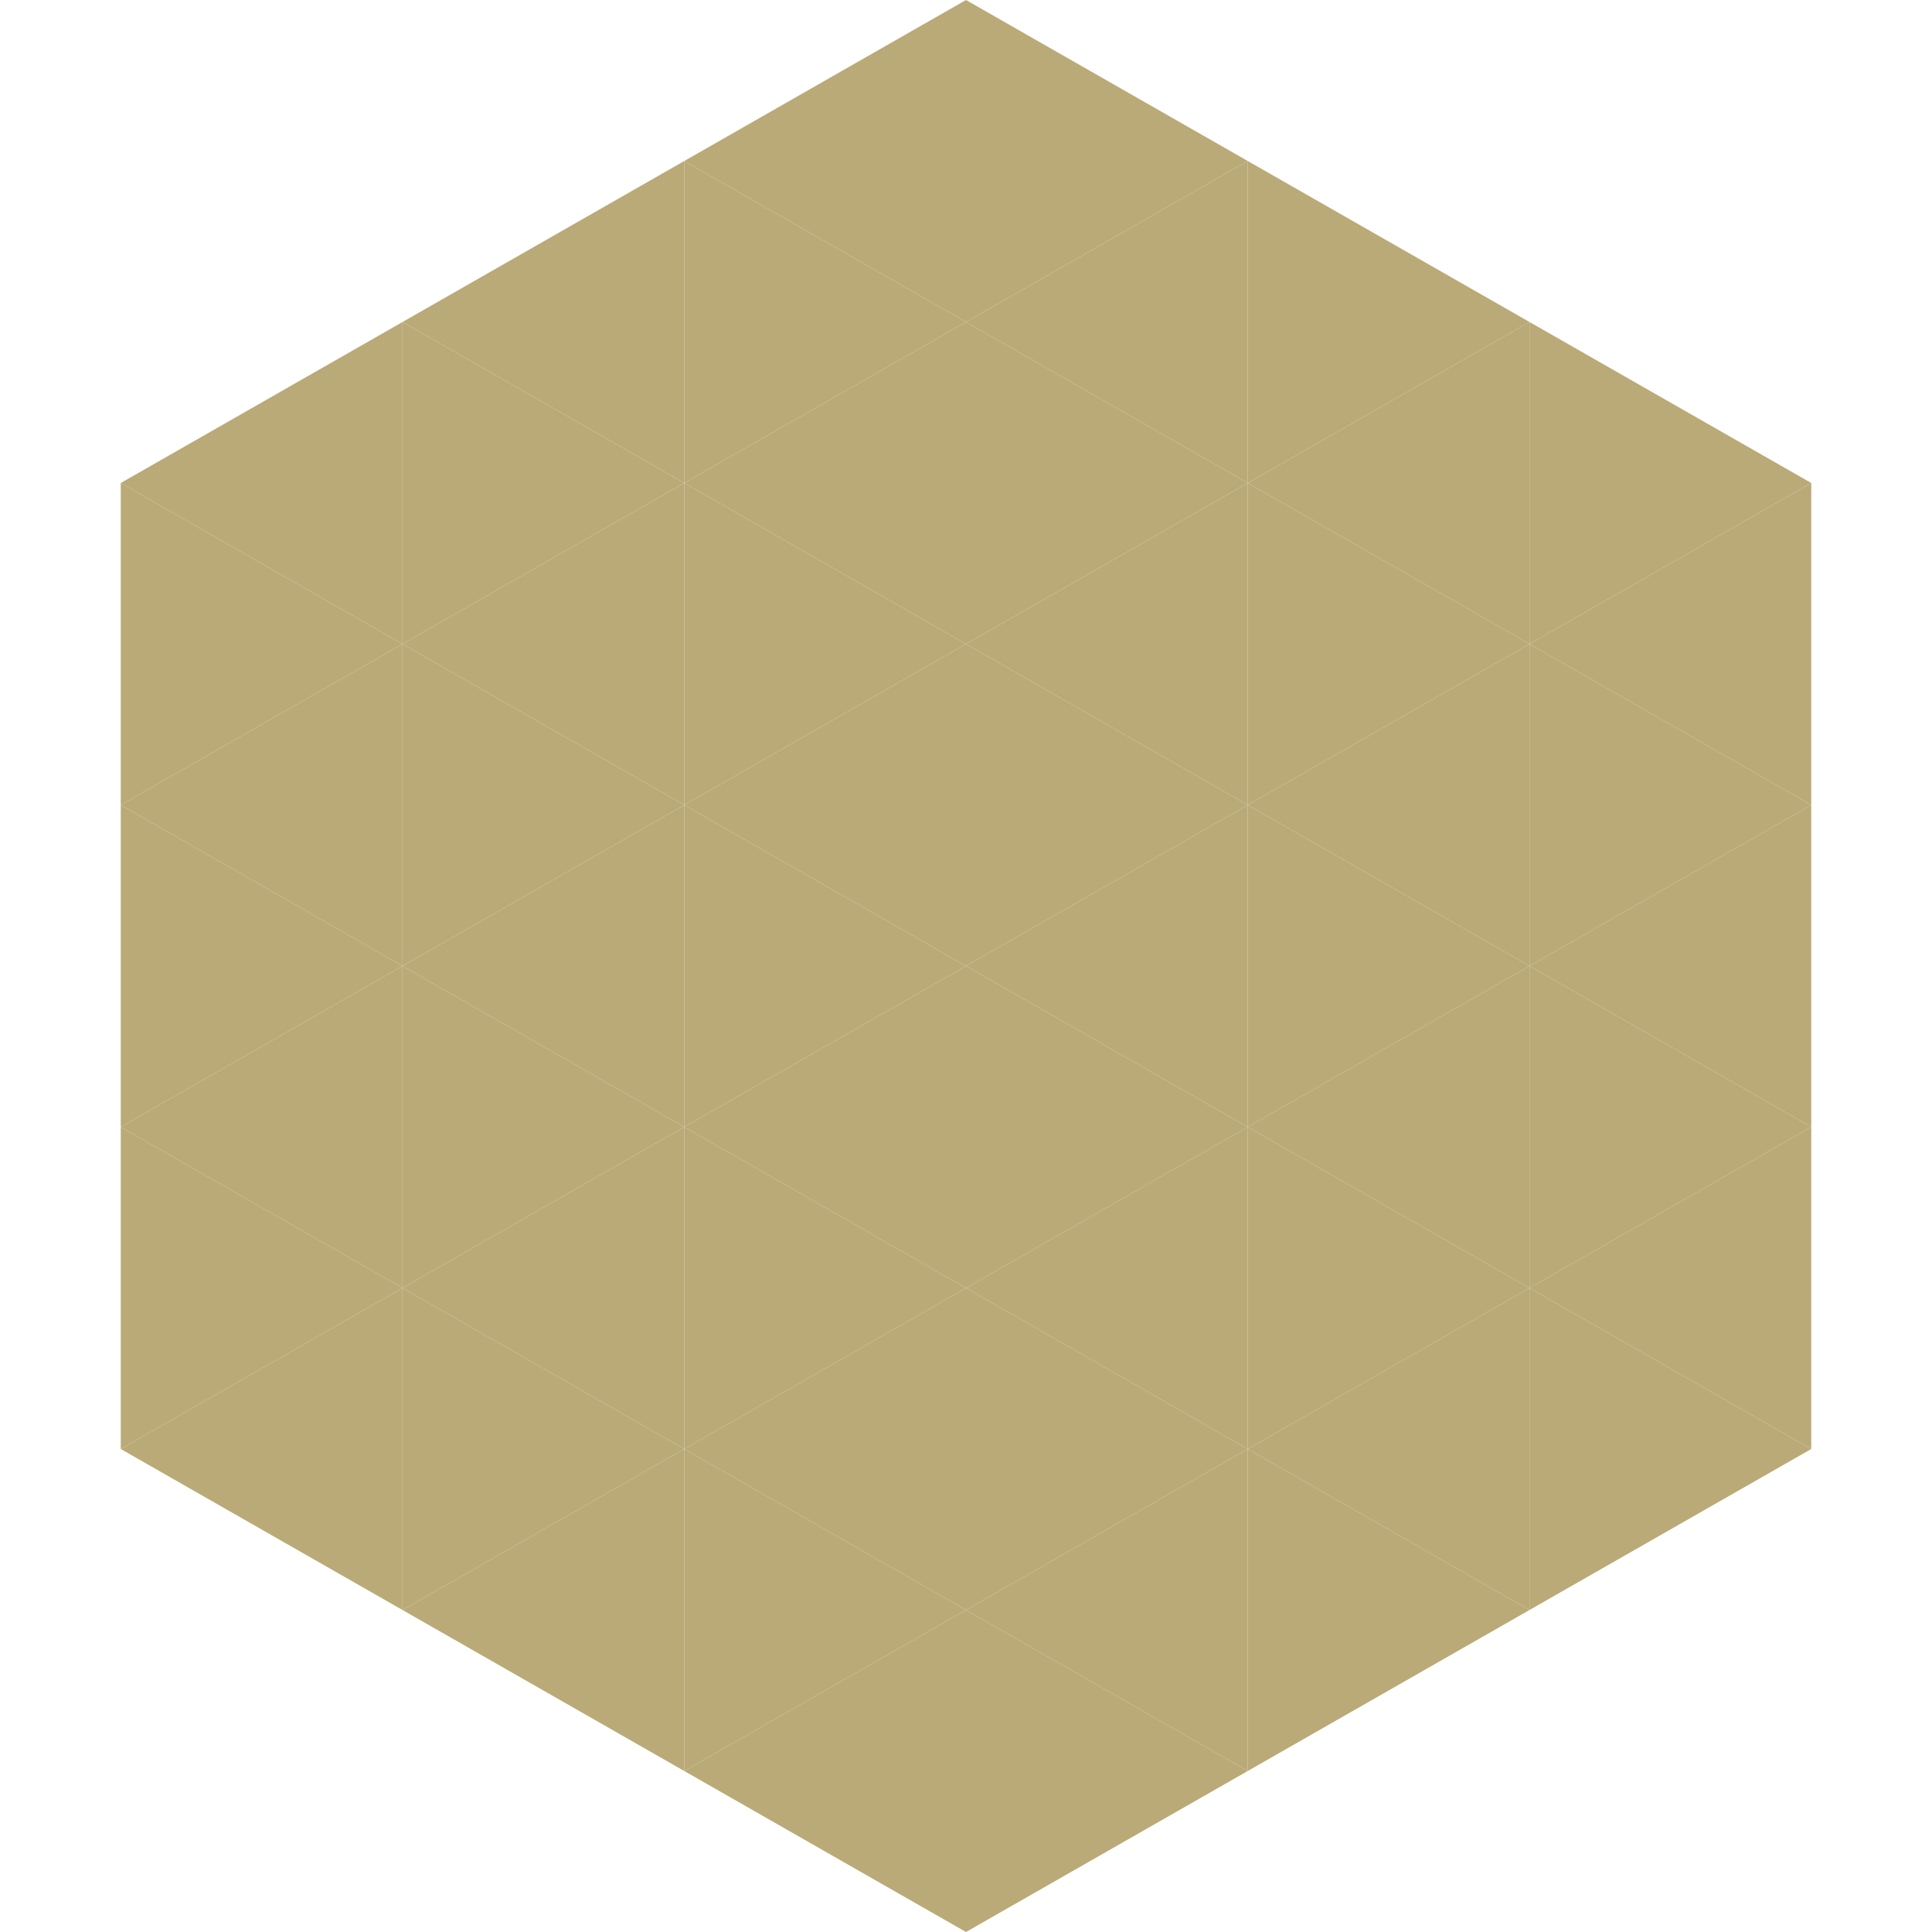
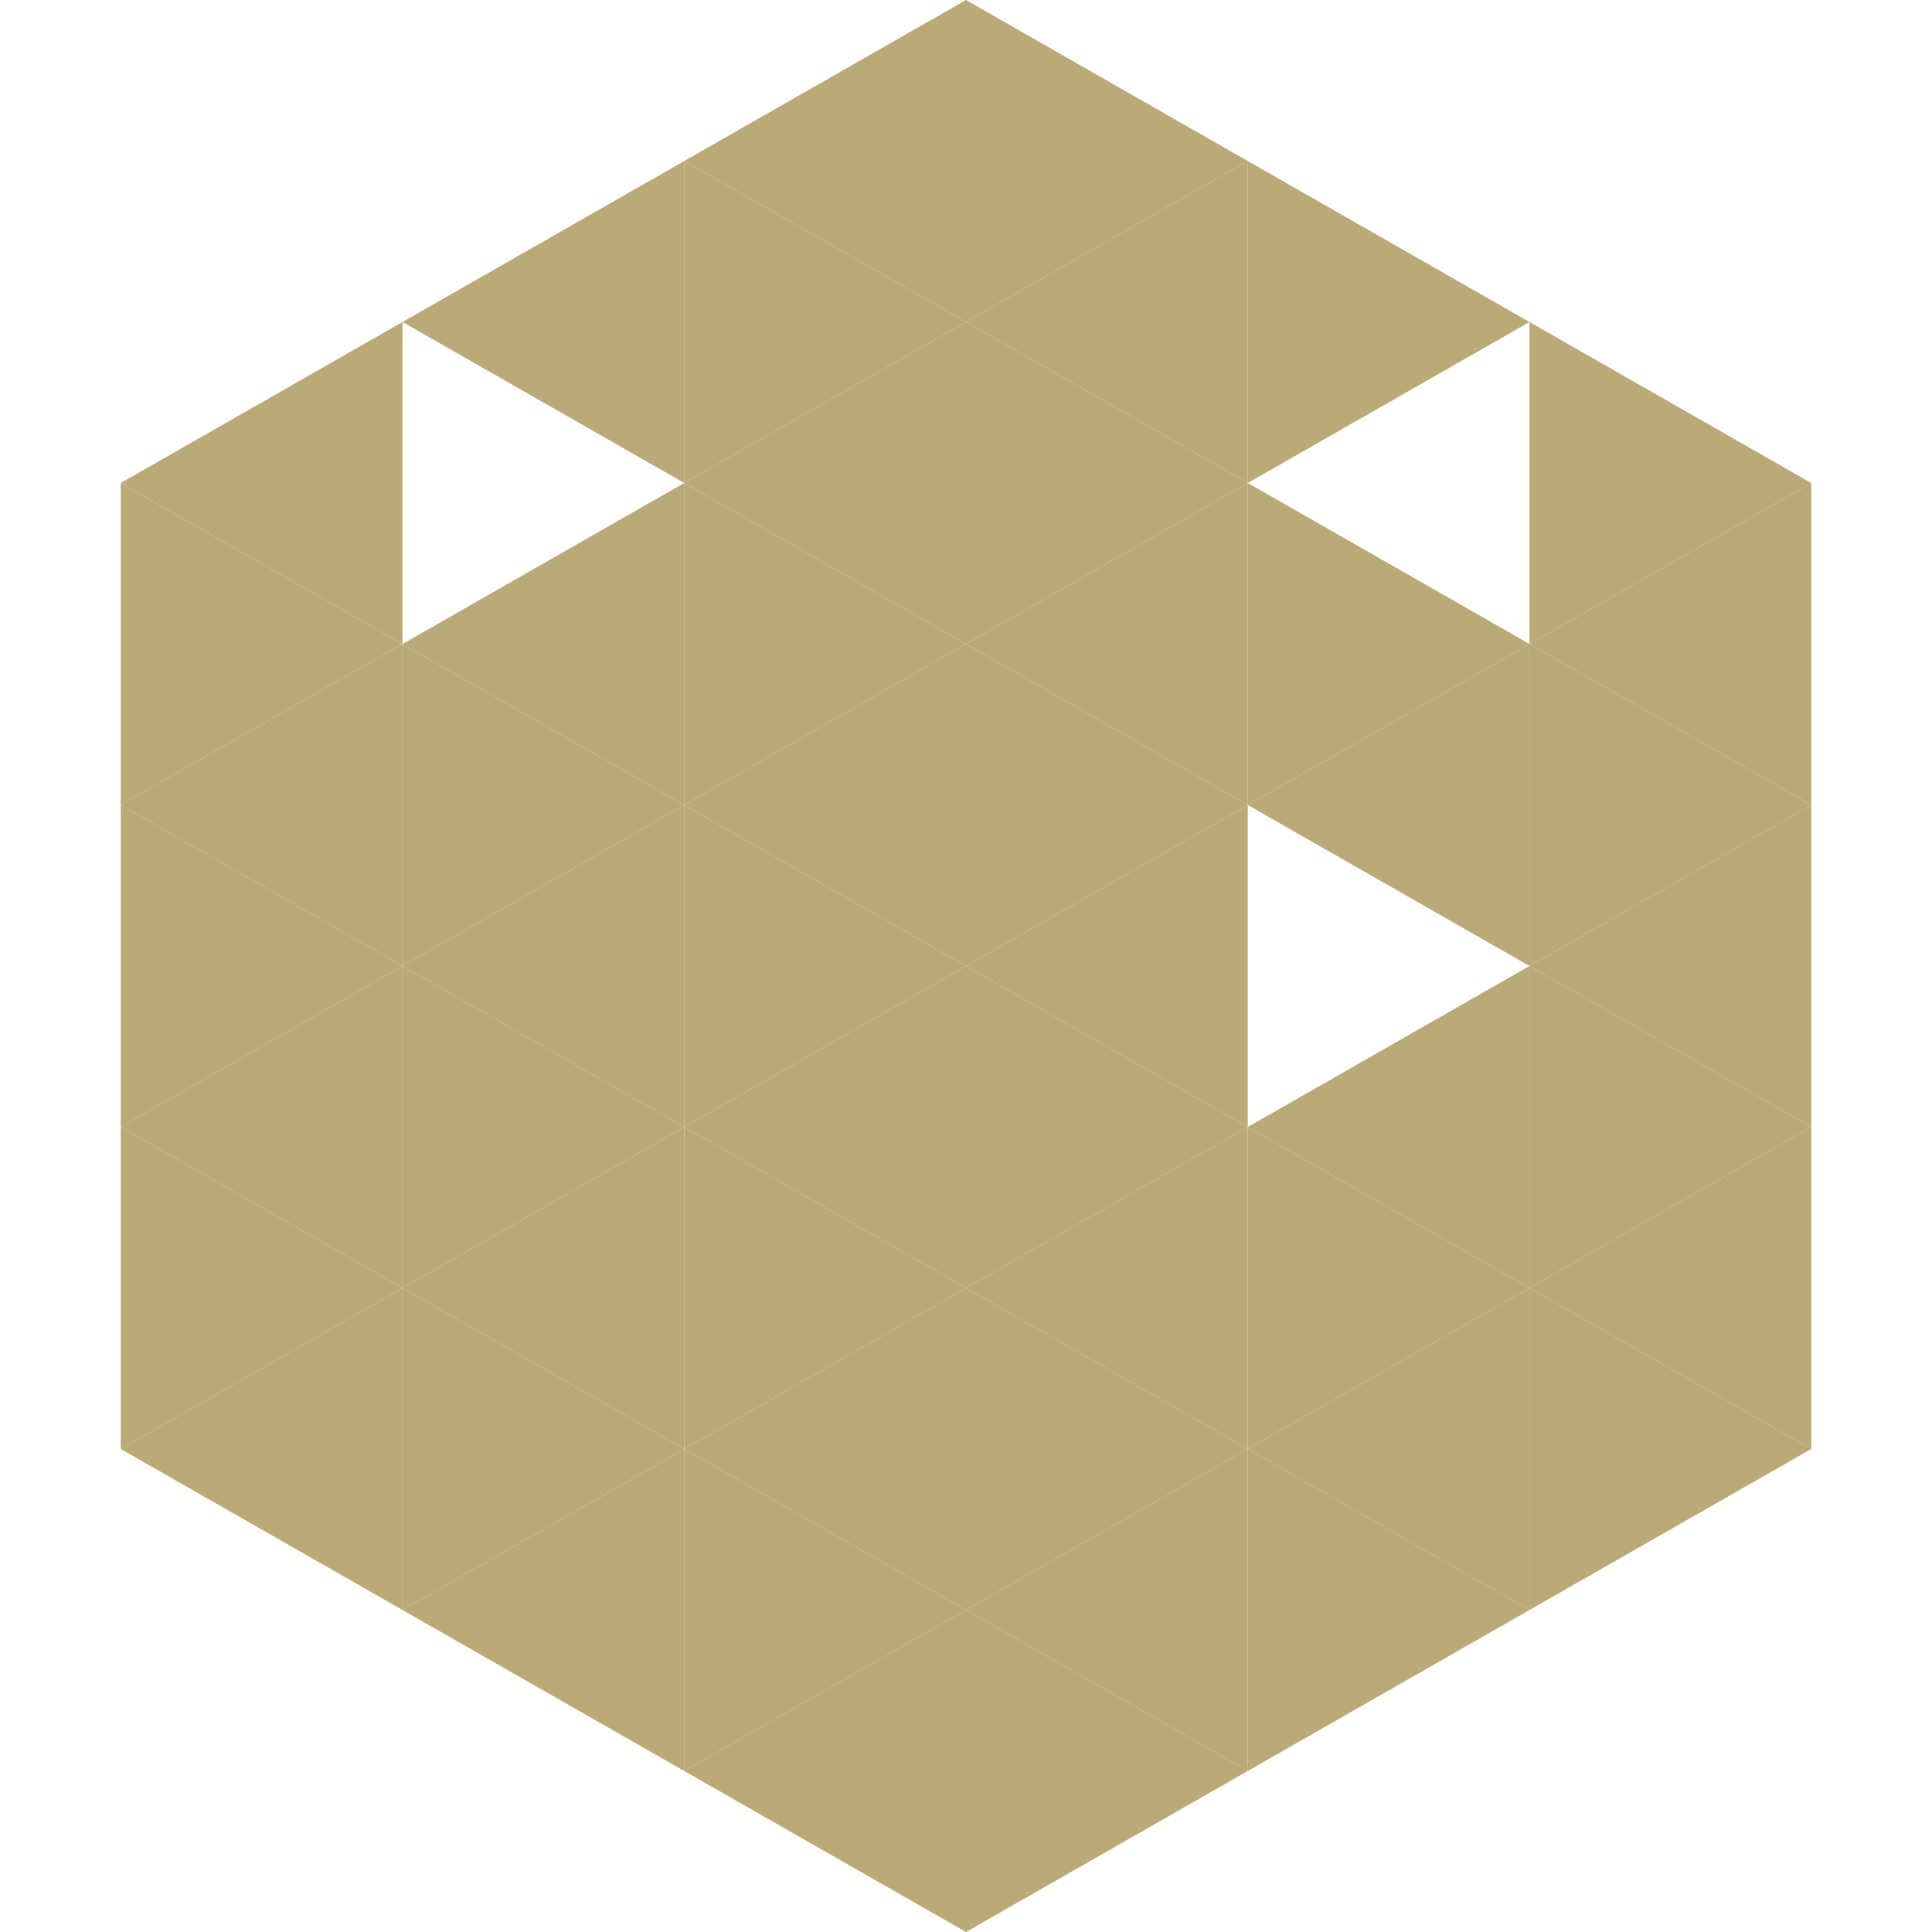
<svg xmlns="http://www.w3.org/2000/svg" width="240" height="240">
  <polygon points="50,40 15,60 50,80" style="fill:rgb(186,170,120)" />
  <polygon points="190,40 225,60 190,80" style="fill:rgb(186,170,120)" />
  <polygon points="15,60 50,80 15,100" style="fill:rgb(186,170,120)" />
  <polygon points="225,60 190,80 225,100" style="fill:rgb(186,170,120)" />
  <polygon points="50,80 15,100 50,120" style="fill:rgb(186,170,120)" />
  <polygon points="190,80 225,100 190,120" style="fill:rgb(186,170,120)" />
  <polygon points="15,100 50,120 15,140" style="fill:rgb(186,170,120)" />
  <polygon points="225,100 190,120 225,140" style="fill:rgb(186,170,120)" />
  <polygon points="50,120 15,140 50,160" style="fill:rgb(186,170,120)" />
  <polygon points="190,120 225,140 190,160" style="fill:rgb(186,170,120)" />
  <polygon points="15,140 50,160 15,180" style="fill:rgb(186,170,120)" />
  <polygon points="225,140 190,160 225,180" style="fill:rgb(186,170,120)" />
  <polygon points="50,160 15,180 50,200" style="fill:rgb(186,170,120)" />
  <polygon points="190,160 225,180 190,200" style="fill:rgb(186,170,120)" />
  <polygon points="15,180 50,200 15,220" style="fill:rgb(255,255,255); fill-opacity:0" />
  <polygon points="225,180 190,200 225,220" style="fill:rgb(255,255,255); fill-opacity:0" />
  <polygon points="50,0 85,20 50,40" style="fill:rgb(255,255,255); fill-opacity:0" />
  <polygon points="190,0 155,20 190,40" style="fill:rgb(255,255,255); fill-opacity:0" />
  <polygon points="85,20 50,40 85,60" style="fill:rgb(186,170,120)" />
  <polygon points="155,20 190,40 155,60" style="fill:rgb(186,170,120)" />
-   <polygon points="50,40 85,60 50,80" style="fill:rgb(186,170,120)" />
-   <polygon points="190,40 155,60 190,80" style="fill:rgb(186,170,120)" />
  <polygon points="85,60 50,80 85,100" style="fill:rgb(186,170,120)" />
  <polygon points="155,60 190,80 155,100" style="fill:rgb(186,170,120)" />
  <polygon points="50,80 85,100 50,120" style="fill:rgb(186,170,120)" />
  <polygon points="190,80 155,100 190,120" style="fill:rgb(186,170,120)" />
  <polygon points="85,100 50,120 85,140" style="fill:rgb(186,170,120)" />
-   <polygon points="155,100 190,120 155,140" style="fill:rgb(186,170,120)" />
  <polygon points="50,120 85,140 50,160" style="fill:rgb(186,170,120)" />
  <polygon points="190,120 155,140 190,160" style="fill:rgb(186,170,120)" />
  <polygon points="85,140 50,160 85,180" style="fill:rgb(186,170,120)" />
  <polygon points="155,140 190,160 155,180" style="fill:rgb(186,170,120)" />
  <polygon points="50,160 85,180 50,200" style="fill:rgb(186,170,120)" />
  <polygon points="190,160 155,180 190,200" style="fill:rgb(186,170,120)" />
  <polygon points="85,180 50,200 85,220" style="fill:rgb(186,170,120)" />
  <polygon points="155,180 190,200 155,220" style="fill:rgb(186,170,120)" />
  <polygon points="120,0 85,20 120,40" style="fill:rgb(186,170,120)" />
  <polygon points="120,0 155,20 120,40" style="fill:rgb(186,170,120)" />
  <polygon points="85,20 120,40 85,60" style="fill:rgb(186,170,120)" />
  <polygon points="155,20 120,40 155,60" style="fill:rgb(186,170,120)" />
  <polygon points="120,40 85,60 120,80" style="fill:rgb(186,170,120)" />
  <polygon points="120,40 155,60 120,80" style="fill:rgb(186,170,120)" />
  <polygon points="85,60 120,80 85,100" style="fill:rgb(186,170,120)" />
  <polygon points="155,60 120,80 155,100" style="fill:rgb(186,170,120)" />
  <polygon points="120,80 85,100 120,120" style="fill:rgb(186,170,120)" />
  <polygon points="120,80 155,100 120,120" style="fill:rgb(186,170,120)" />
  <polygon points="85,100 120,120 85,140" style="fill:rgb(186,170,120)" />
  <polygon points="155,100 120,120 155,140" style="fill:rgb(186,170,120)" />
  <polygon points="120,120 85,140 120,160" style="fill:rgb(186,170,120)" />
  <polygon points="120,120 155,140 120,160" style="fill:rgb(186,170,120)" />
  <polygon points="85,140 120,160 85,180" style="fill:rgb(186,170,120)" />
  <polygon points="155,140 120,160 155,180" style="fill:rgb(186,170,120)" />
  <polygon points="120,160 85,180 120,200" style="fill:rgb(186,170,120)" />
  <polygon points="120,160 155,180 120,200" style="fill:rgb(186,170,120)" />
  <polygon points="85,180 120,200 85,220" style="fill:rgb(186,170,120)" />
  <polygon points="155,180 120,200 155,220" style="fill:rgb(186,170,120)" />
  <polygon points="120,200 85,220 120,240" style="fill:rgb(186,170,120)" />
  <polygon points="120,200 155,220 120,240" style="fill:rgb(186,170,120)" />
  <polygon points="85,220 120,240 85,260" style="fill:rgb(255,255,255); fill-opacity:0" />
  <polygon points="155,220 120,240 155,260" style="fill:rgb(255,255,255); fill-opacity:0" />
</svg>